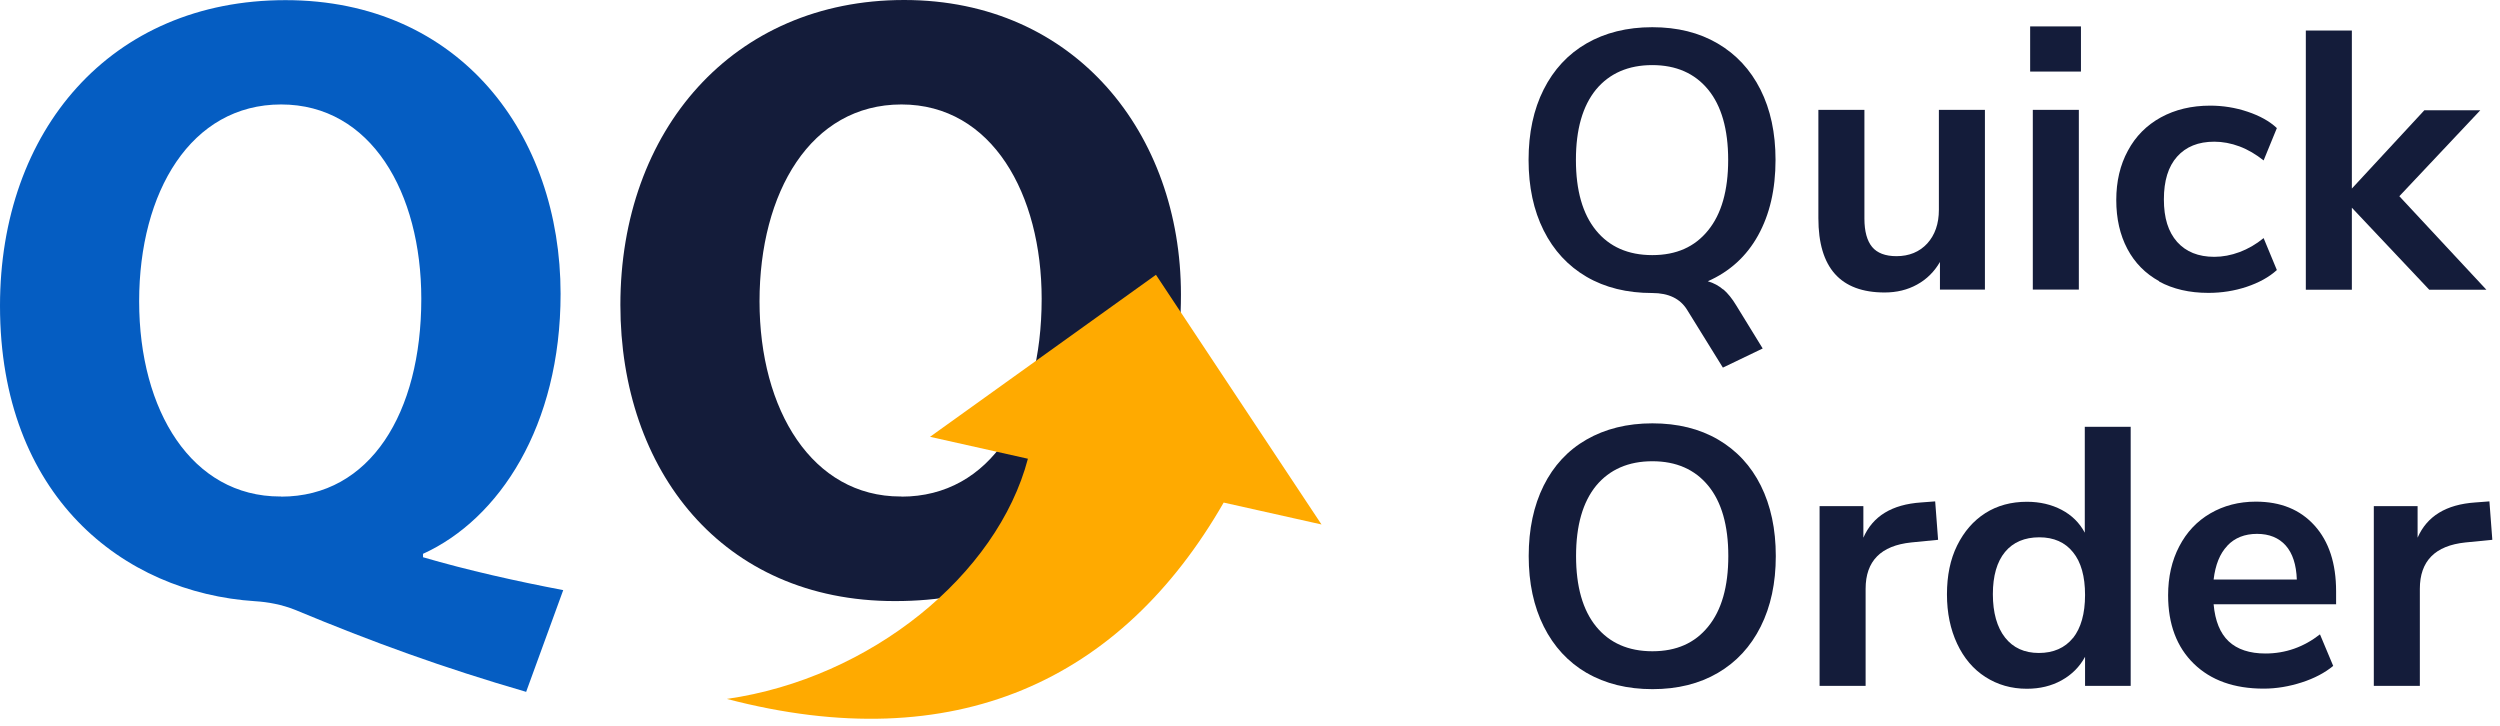
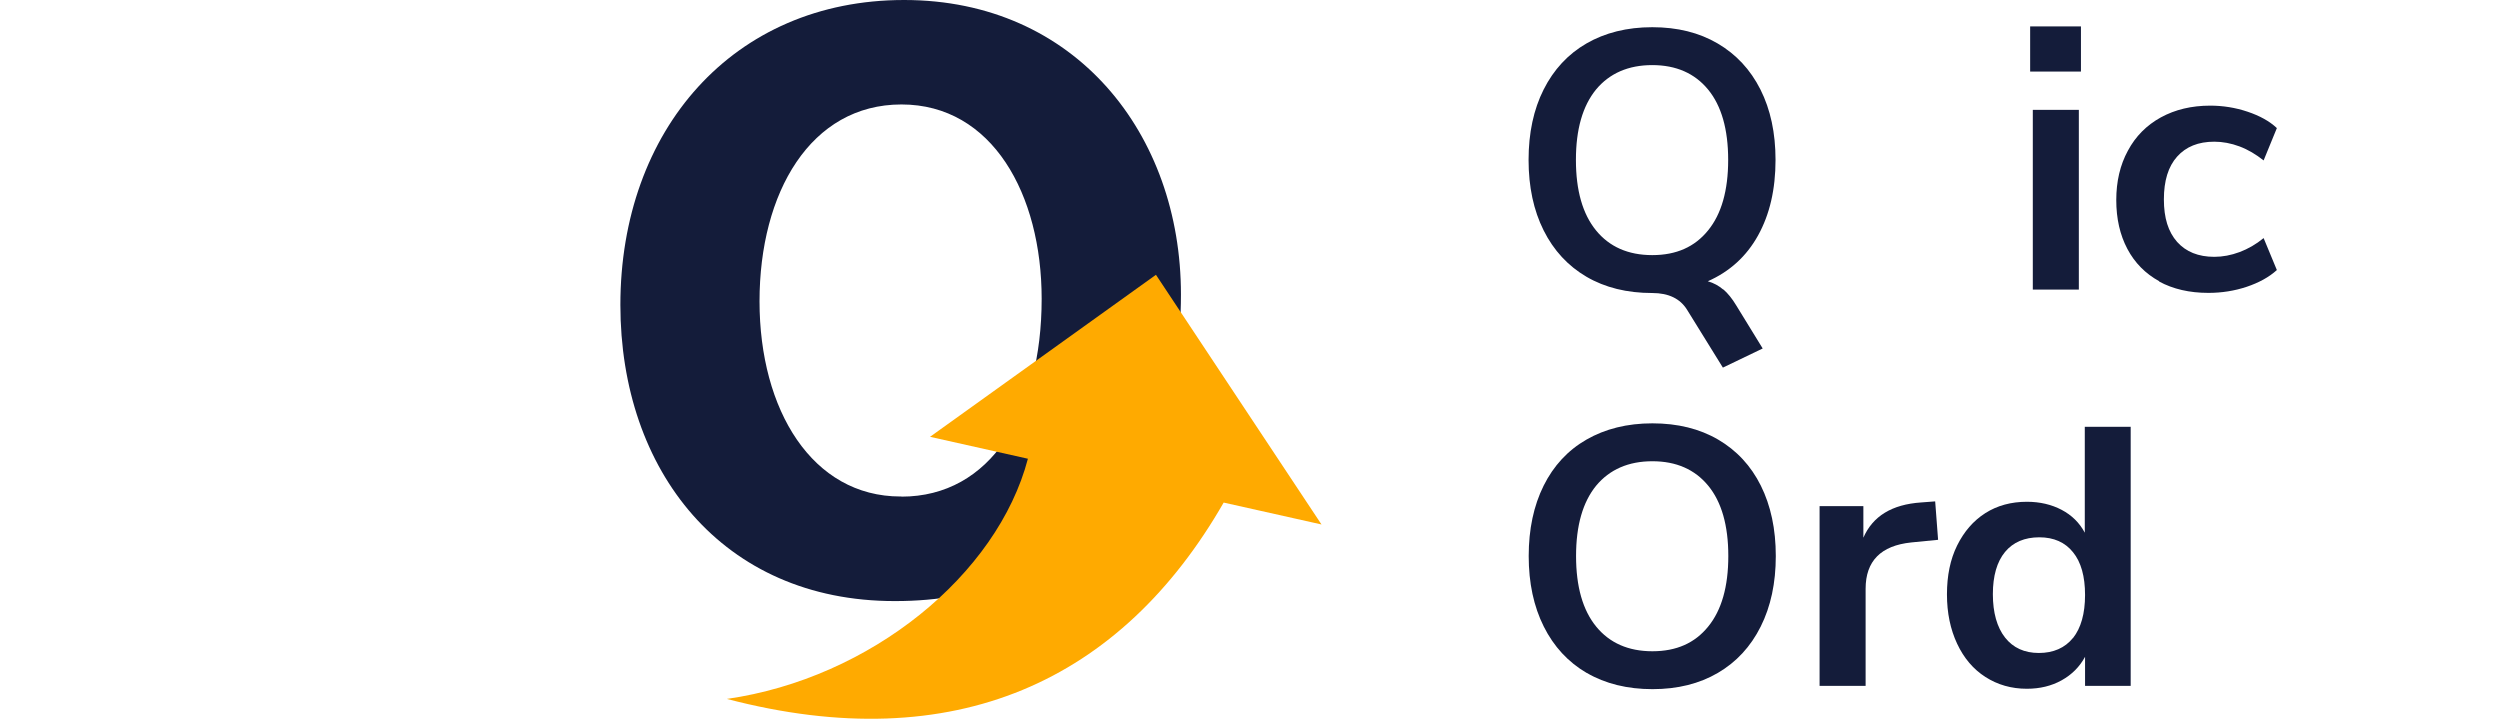
<svg xmlns="http://www.w3.org/2000/svg" width="179" height="52" viewBox="0 0 179 52" fill="none">
  <g clip-path="url(#clip0_1511_2233)">
-     <path d="M37.656 49.532C31.709 47.802 26.755 46.006 21.12 43.661C20.192 43.292 19.198 43.103 18.269 43.047C8.789 42.432 0 35.502 0 21.897C0 9.341 7.927 0.01 20.438 0.01C32.949 0.01 40.138 9.653 40.138 21.037C40.138 30.5 35.743 37.175 30.288 39.653V39.898C33.451 40.825 37.041 41.629 40.327 42.252L37.666 49.551L37.656 49.532ZM20.126 35.559C26.509 35.559 30.165 29.564 30.165 21.396C30.165 13.794 26.575 7.479 20.126 7.479C13.676 7.479 9.963 13.728 9.963 21.576C9.963 29.423 13.742 35.549 20.059 35.549H20.116L20.126 35.559Z" fill="#055DC2" />
    <path d="M64.052 43.037C51.721 43.037 44.419 33.696 44.419 21.831C44.419 9.341 52.469 0 64.734 0C76.998 0 84.556 9.587 84.556 21.084C84.556 34.812 76.317 43.037 64.118 43.037H64.061H64.052ZM64.544 35.559C70.928 35.559 74.583 29.564 74.583 21.396C74.583 13.917 71.051 7.479 64.544 7.479C58.038 7.479 54.382 13.785 54.382 21.575C54.382 29.366 58.161 35.549 64.478 35.549H64.535L64.544 35.559Z" fill="#141C3A" />
    <path d="M94.614 37.544L82.766 19.675L66.59 31.276L73.598 32.845C71.41 41.165 62.328 48.568 52.043 50.043C68.389 54.326 80.294 48.729 87.615 35.984L94.624 37.553L94.614 37.544Z" fill="#FFAA00" />
    <path d="M123.396 20.724C123.709 20.998 124.021 21.377 124.315 21.868L126.209 24.951L123.358 26.321L120.801 22.19C120.309 21.386 119.475 20.98 118.301 20.98C116.492 20.98 114.92 20.592 113.594 19.817C112.268 19.041 111.245 17.935 110.525 16.498C109.806 15.061 109.446 13.378 109.446 11.449C109.446 9.521 109.806 7.838 110.525 6.41C111.245 4.982 112.268 3.876 113.594 3.11C114.92 2.345 116.492 1.948 118.301 1.948C120.11 1.948 121.654 2.335 122.98 3.11C124.306 3.886 125.328 4.982 126.048 6.41C126.768 7.838 127.128 9.521 127.128 11.449C127.128 13.558 126.711 15.354 125.878 16.857C125.044 18.361 123.841 19.448 122.279 20.138C122.705 20.261 123.065 20.46 123.387 20.734L123.396 20.724ZM122.298 16.498C123.254 15.326 123.737 13.643 123.737 11.449C123.737 9.256 123.254 7.573 122.298 6.41C121.341 5.247 120.006 4.661 118.301 4.661C116.596 4.661 115.242 5.247 114.276 6.41C113.319 7.582 112.836 9.256 112.836 11.449C112.836 13.643 113.319 15.326 114.276 16.498C115.232 17.671 116.577 18.266 118.301 18.266C120.025 18.266 121.341 17.68 122.298 16.498Z" fill="#141C3A" />
-     <path d="M142.12 7.866V20.734H138.9V18.758C138.493 19.457 137.953 19.996 137.262 20.375C136.58 20.753 135.803 20.942 134.941 20.942C131.778 20.942 130.196 19.174 130.196 15.628V7.866H133.492V15.657C133.492 16.564 133.682 17.245 134.042 17.68C134.401 18.115 134.989 18.342 135.784 18.342C136.693 18.342 137.432 18.039 137.991 17.434C138.54 16.829 138.824 16.026 138.824 15.023V7.866H142.12Z" fill="#141C3A" />
    <path d="M145.359 1.891H148.996V5.124H145.359V1.891ZM145.549 20.734V7.866H148.845V20.734H145.549Z" fill="#141C3A" />
    <path d="M154.603 20.138C153.609 19.59 152.851 18.824 152.32 17.822C151.79 16.82 151.525 15.657 151.525 14.324C151.525 12.991 151.8 11.809 152.358 10.788C152.908 9.757 153.703 8.963 154.717 8.405C155.739 7.847 156.914 7.564 158.249 7.564C159.158 7.564 160.058 7.705 160.929 7.999C161.801 8.292 162.502 8.679 163.023 9.171L162.075 11.487C161.526 11.052 160.958 10.712 160.352 10.485C159.746 10.258 159.139 10.145 158.543 10.145C157.397 10.145 156.516 10.504 155.882 11.213C155.247 11.922 154.934 12.943 154.934 14.276C154.934 15.61 155.247 16.602 155.882 17.321C156.516 18.03 157.406 18.389 158.543 18.389C159.139 18.389 159.746 18.276 160.352 18.049C160.958 17.822 161.536 17.491 162.075 17.047L163.023 19.335C162.464 19.845 161.735 20.242 160.863 20.535C159.982 20.828 159.073 20.97 158.117 20.97C156.762 20.97 155.588 20.696 154.593 20.157L154.603 20.138Z" fill="#141C3A" />
-     <path d="M178.025 20.743H173.933L168.393 14.872V20.743H165.097V2.184H168.393V13.501L173.583 7.895H177.589L171.793 14.049L178.015 20.734L178.025 20.743Z" fill="#141C3A" />
    <path d="M113.603 48.18C112.278 47.405 111.255 46.299 110.535 44.862C109.815 43.425 109.455 41.742 109.455 39.813C109.455 37.884 109.815 36.202 110.525 34.774C111.236 33.346 112.259 32.24 113.594 31.474C114.929 30.708 116.502 30.311 118.31 30.311C120.119 30.311 121.692 30.699 123.018 31.474C124.343 32.249 125.366 33.346 126.077 34.774C126.787 36.202 127.147 37.884 127.147 39.813C127.147 41.742 126.787 43.425 126.067 44.862C125.347 46.299 124.325 47.405 122.999 48.18C121.673 48.956 120.11 49.343 118.32 49.343C116.53 49.343 114.939 48.956 113.613 48.18H113.603ZM122.307 44.862C123.264 43.69 123.747 42.007 123.747 39.813C123.747 37.62 123.264 35.937 122.307 34.774C121.351 33.611 120.015 33.025 118.31 33.025C116.606 33.025 115.251 33.611 114.285 34.774C113.329 35.946 112.846 37.62 112.846 39.813C112.846 42.007 113.329 43.69 114.285 44.862C115.242 46.034 116.587 46.63 118.31 46.63C120.034 46.63 121.351 46.044 122.307 44.862Z" fill="#141C3A" />
    <path d="M138.768 38.65L136.845 38.839C134.667 39.066 133.578 40.172 133.578 42.158V49.107H130.282V36.239H133.417V38.499C134.089 36.958 135.462 36.116 137.555 35.975L138.559 35.899L138.768 38.66V38.65Z" fill="#141C3A" />
    <path d="M152.557 30.548V49.107H149.29V47.027C148.902 47.745 148.343 48.303 147.613 48.71C146.884 49.116 146.051 49.315 145.123 49.315C144.015 49.315 143.03 49.031 142.158 48.473C141.287 47.916 140.614 47.121 140.131 46.091C139.648 45.06 139.402 43.888 139.402 42.555C139.402 41.222 139.639 40.049 140.131 39.057C140.624 38.064 141.287 37.289 142.149 36.74C143.011 36.192 144.005 35.927 145.132 35.927C146.06 35.927 146.894 36.126 147.613 36.504C148.333 36.882 148.892 37.431 149.271 38.14V30.557H152.567L152.557 30.548ZM148.428 45.684C148.996 44.966 149.29 43.935 149.29 42.602C149.29 41.269 149.006 40.248 148.428 39.539C147.86 38.83 147.055 38.471 146.013 38.471C144.971 38.471 144.138 38.82 143.56 39.52C142.982 40.22 142.689 41.231 142.689 42.545C142.689 43.86 142.982 44.909 143.56 45.647C144.138 46.384 144.952 46.753 145.984 46.753C147.017 46.753 147.85 46.393 148.428 45.675V45.684Z" fill="#141C3A" />
-     <path d="M167.275 43.264H158.495C158.6 44.455 158.96 45.344 159.575 45.921C160.191 46.498 161.072 46.791 162.208 46.791C163.629 46.791 164.936 46.337 166.11 45.42L167.057 47.679C166.46 48.171 165.712 48.568 164.803 48.861C163.894 49.154 162.985 49.306 162.075 49.306C159.963 49.306 158.297 48.71 157.075 47.519C155.853 46.327 155.237 44.692 155.237 42.621C155.237 41.307 155.503 40.135 156.033 39.123C156.563 38.102 157.302 37.317 158.259 36.759C159.215 36.202 160.304 35.918 161.517 35.918C163.297 35.918 164.689 36.485 165.722 37.629C166.754 38.773 167.265 40.343 167.265 42.337V43.255L167.275 43.264ZM159.48 39.076C158.941 39.633 158.619 40.447 158.495 41.496H164.453C164.415 40.428 164.15 39.615 163.657 39.057C163.165 38.508 162.483 38.225 161.602 38.225C160.721 38.225 160.011 38.508 159.48 39.066V39.076Z" fill="#141C3A" />
-     <path d="M178.451 38.65L176.528 38.839C174.35 39.066 173.261 40.172 173.261 42.158V49.107H169.965V36.239H173.1V38.499C173.772 36.958 175.145 36.116 177.238 35.975L178.242 35.899L178.451 38.66V38.65Z" fill="#141C3A" />
  </g>
  <defs>
    <clipPath id="clip0_1511_2233">
      <rect width="179" height="52" fill="white" />
    </clipPath>
  </defs>
</svg>